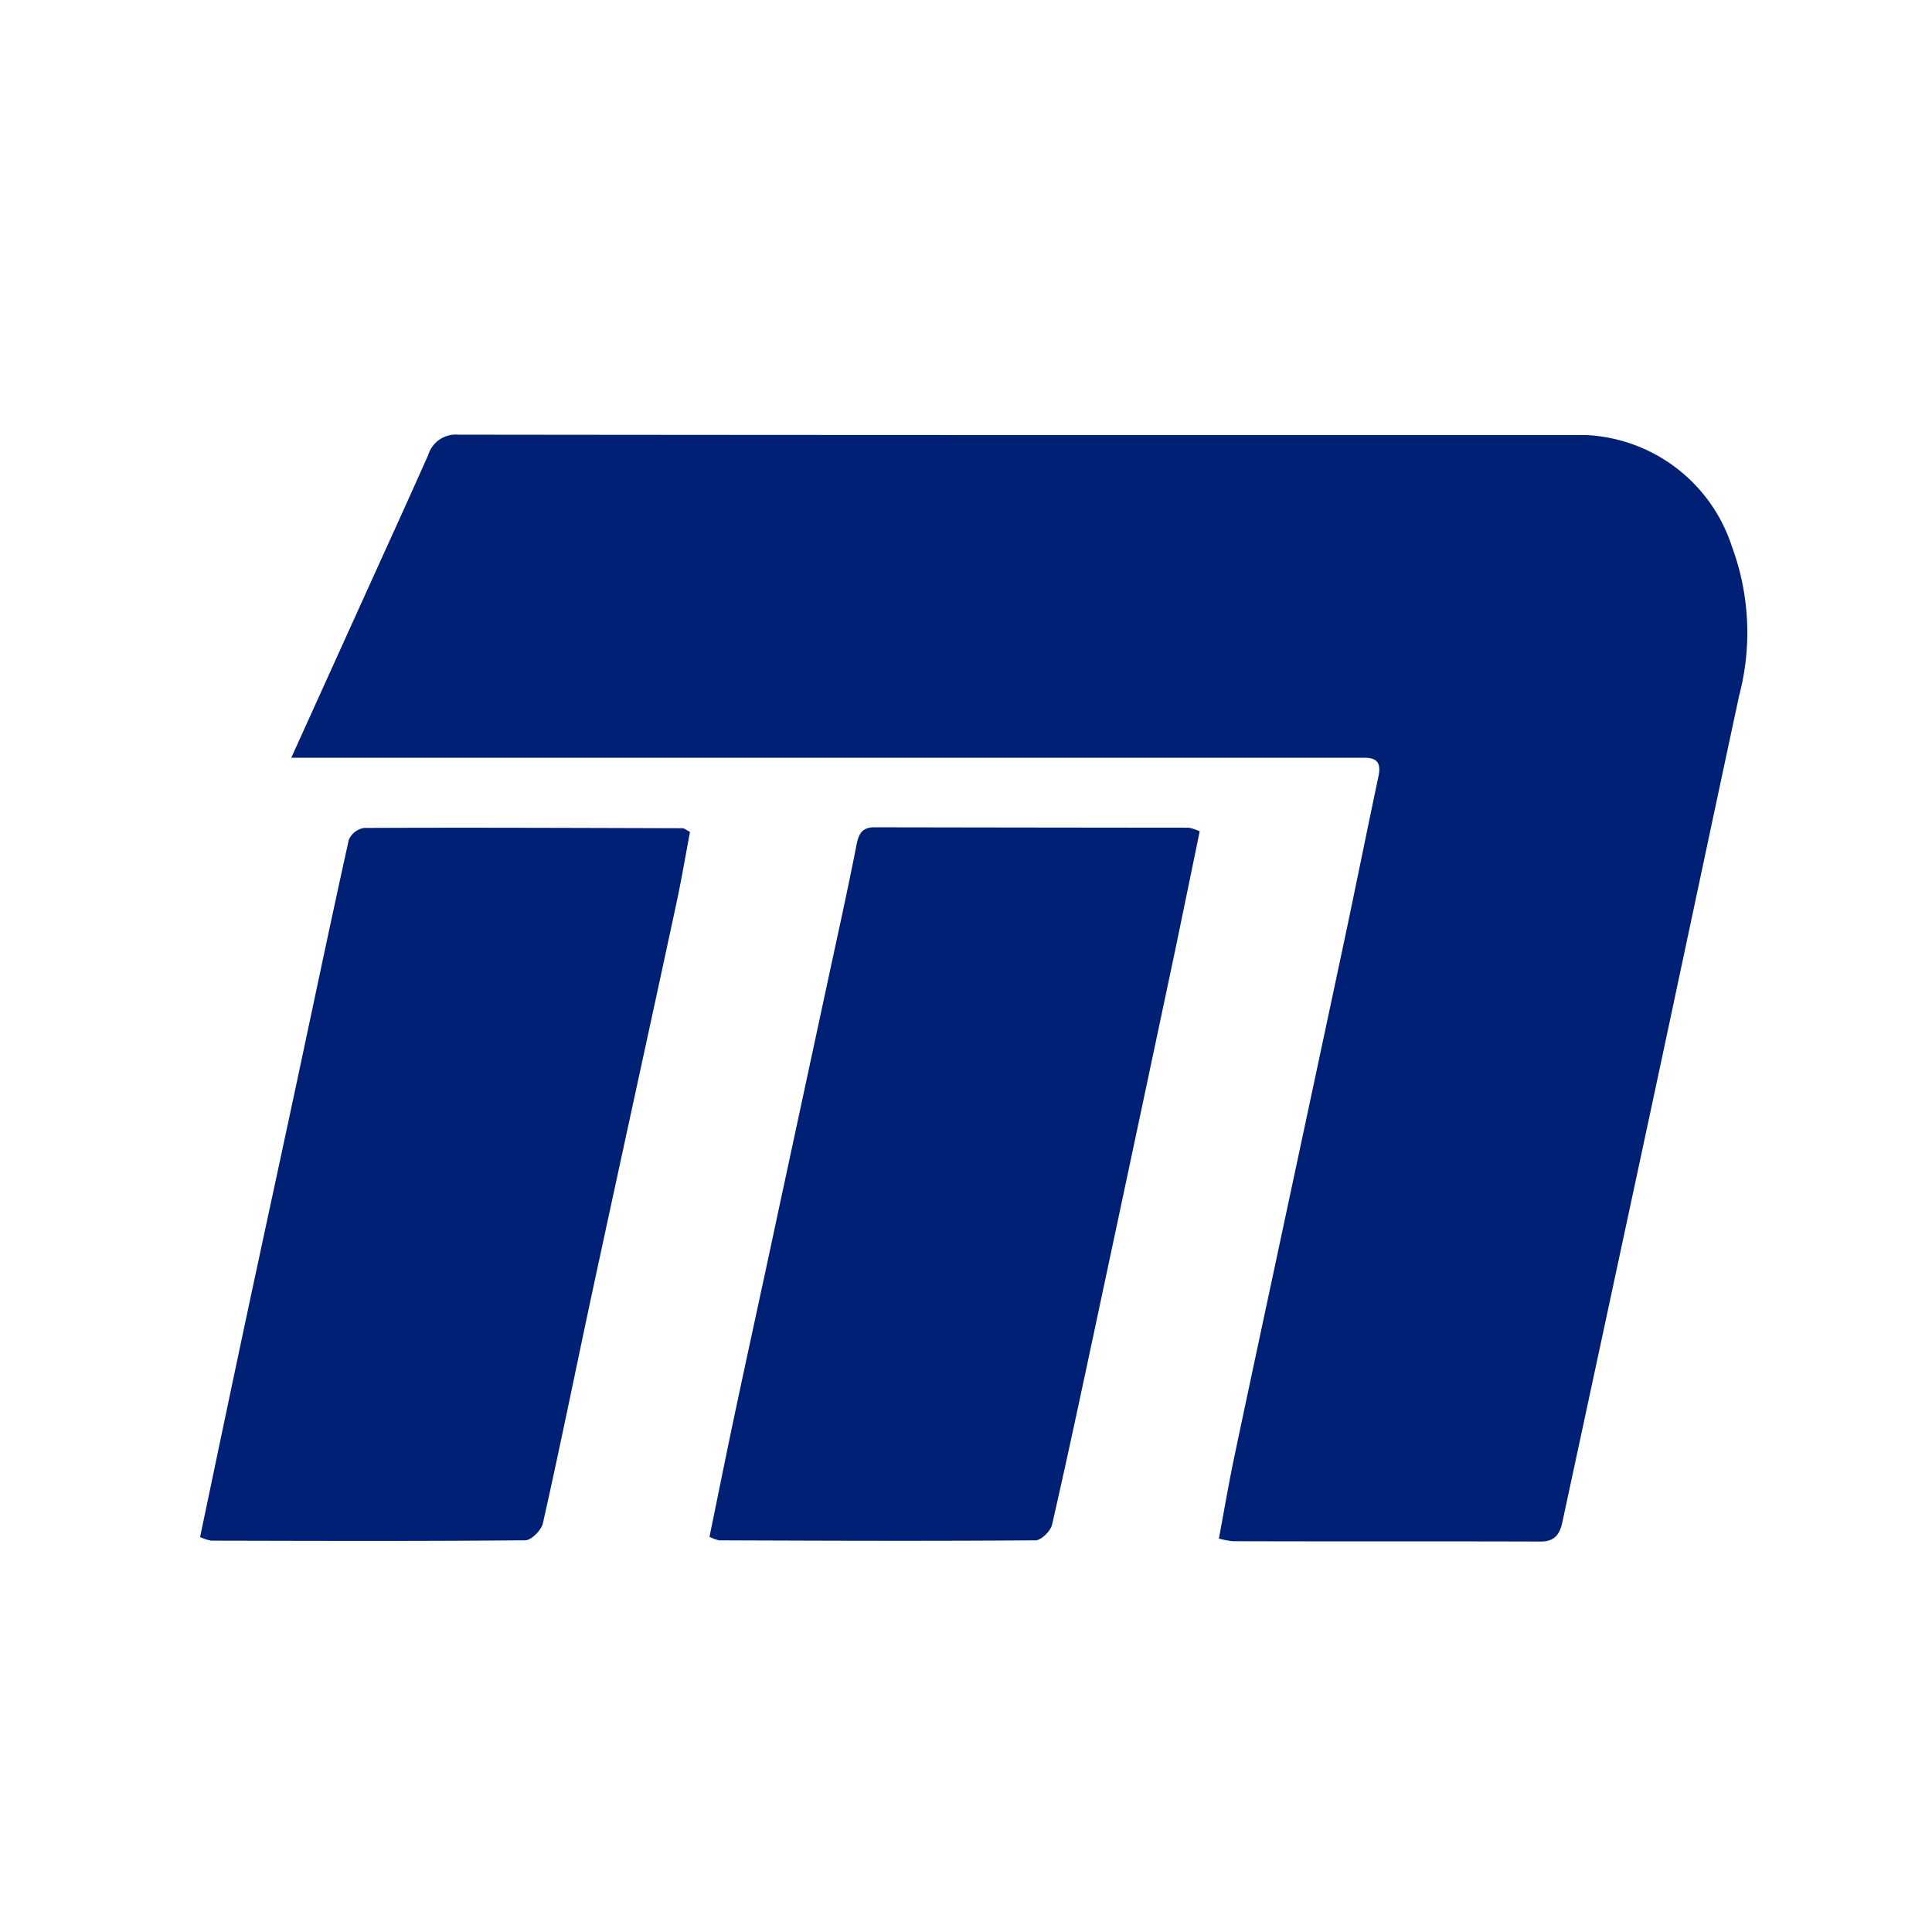
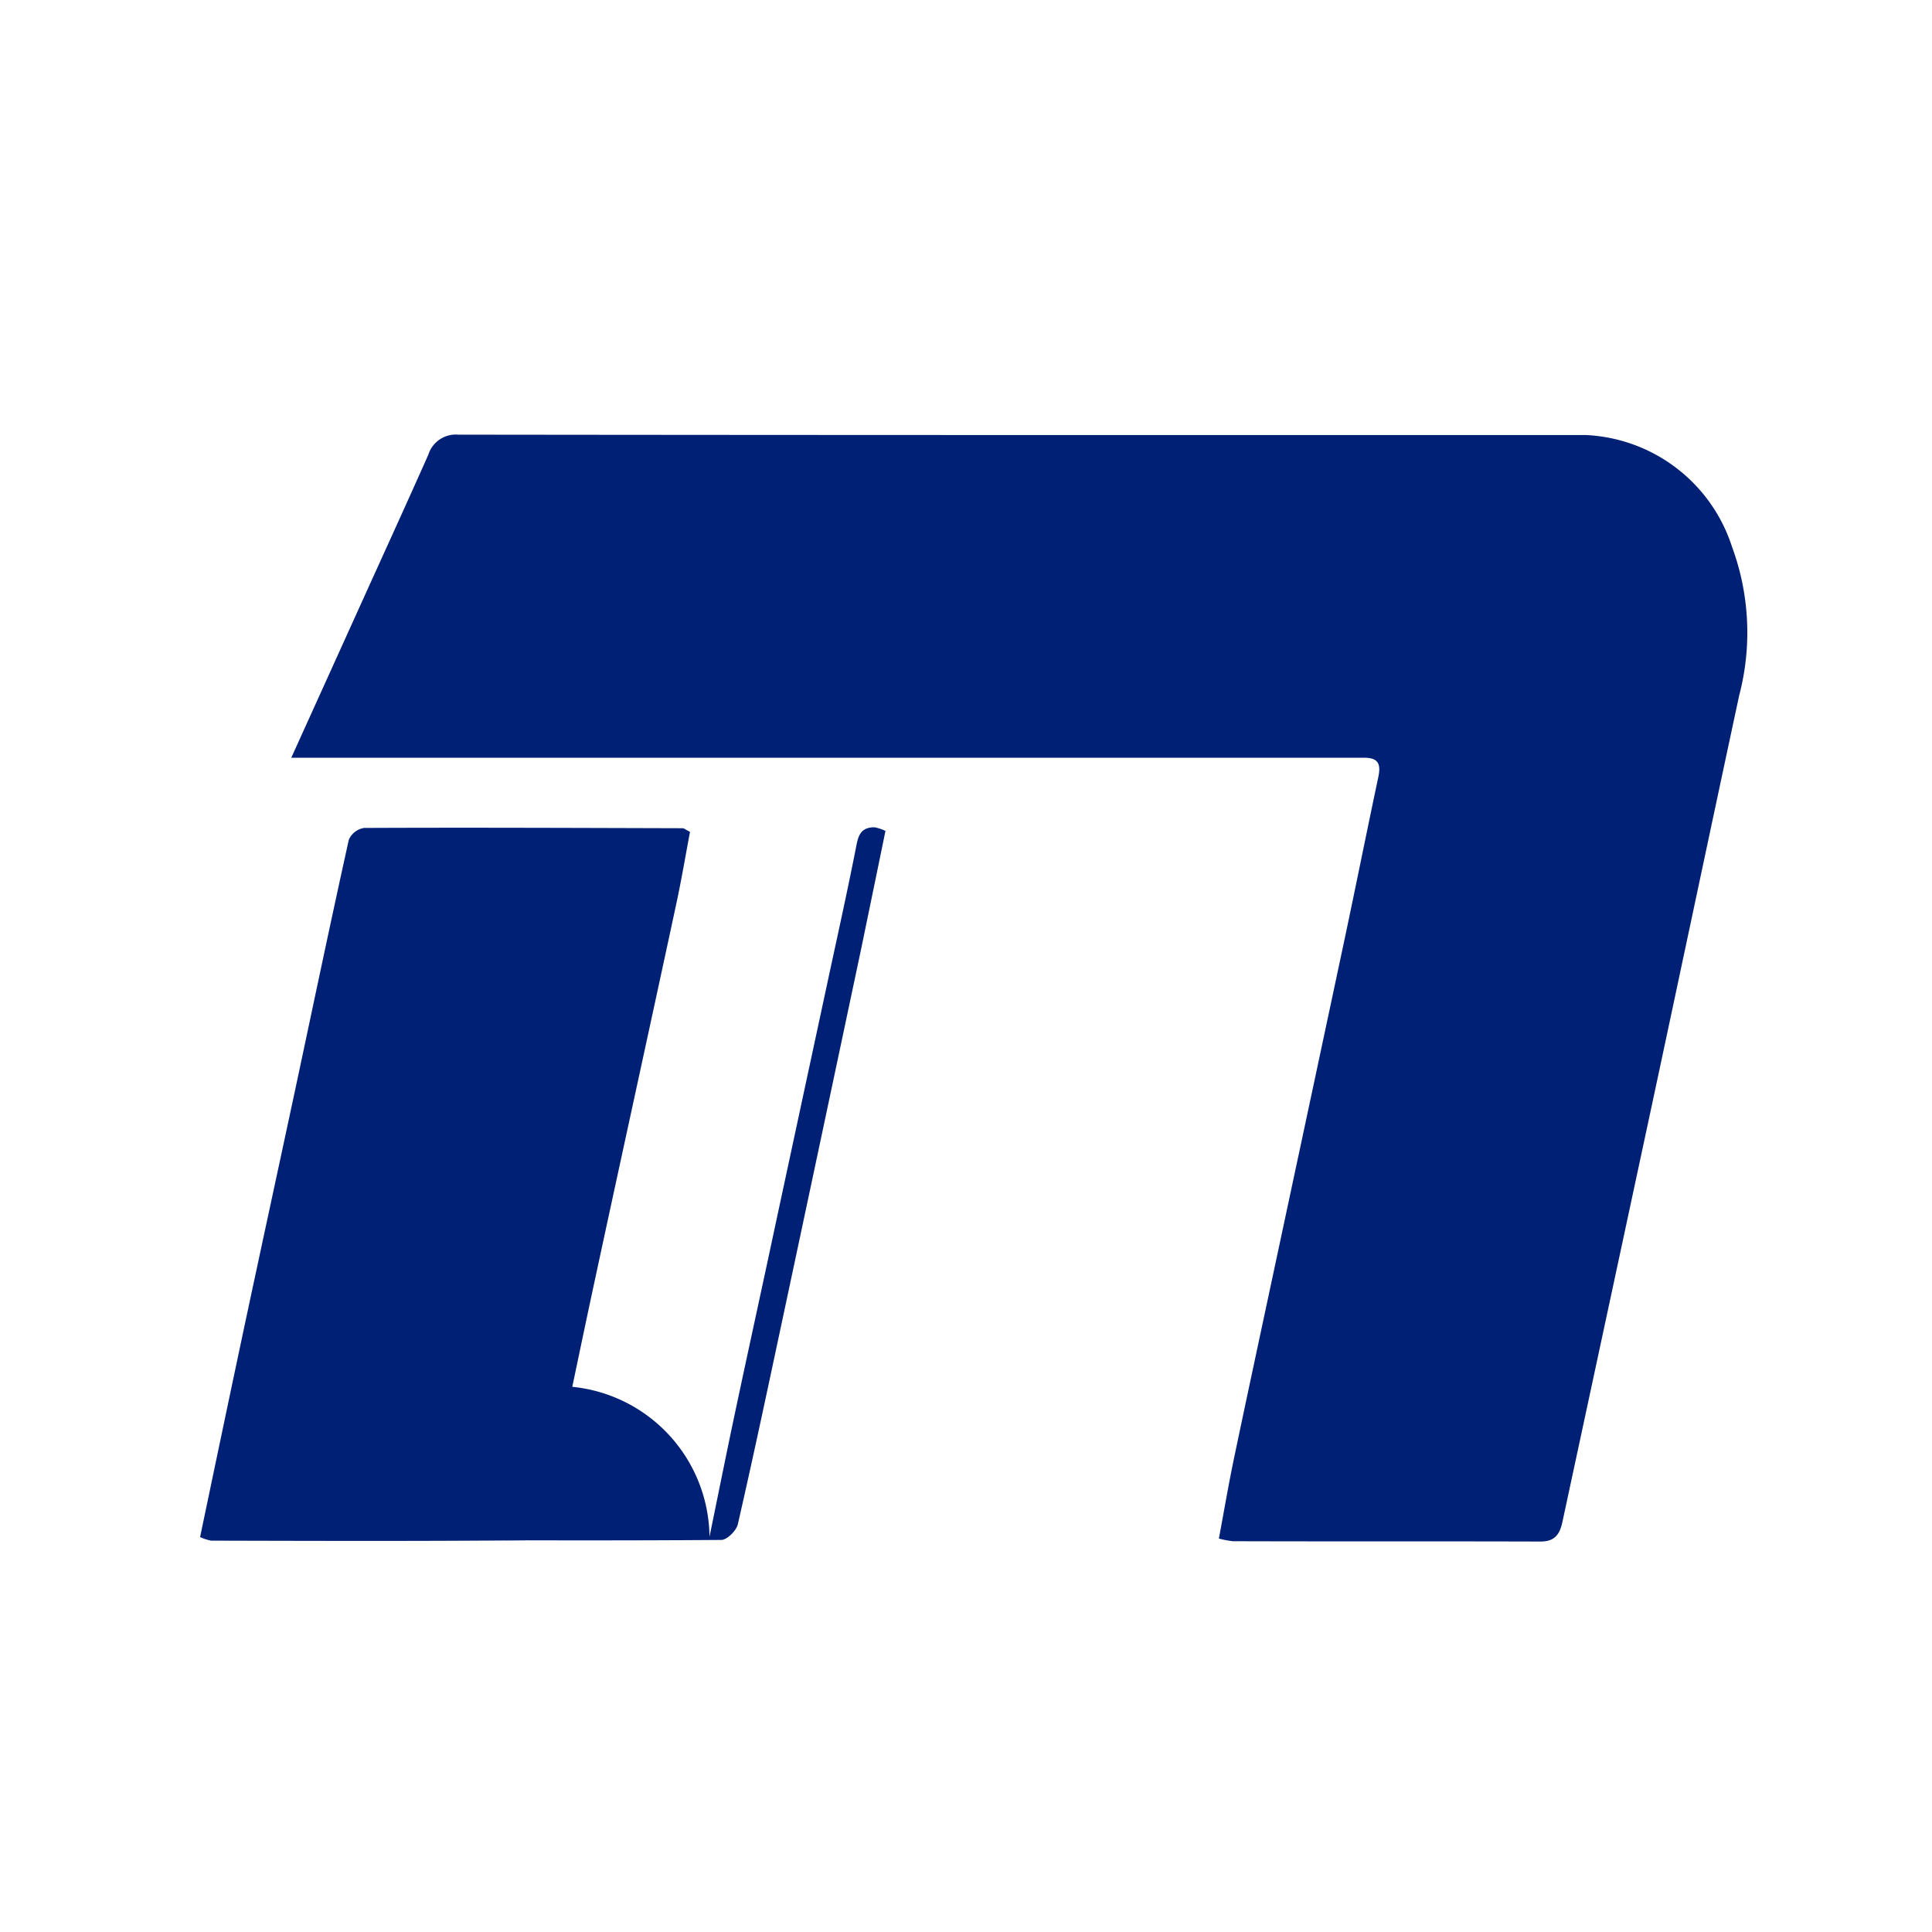
<svg xmlns="http://www.w3.org/2000/svg" width="48" height="48" viewBox="0 0 48 48">
  <defs>
    <style>.a{fill:none;}.b{fill:#002076;}</style>
  </defs>
  <g transform="translate(-3292 -1993)">
-     <rect class="a" width="48" height="48" transform="translate(3292 1993)" />
    <path class="b" d="M-152.471,168.064l1.721-3.8c.561-1.24,1.128-2.478,1.681-3.722a.716.716,0,0,1,.746-.5c10.505.012,17.5.01,28.008.009a4.011,4.011,0,0,1,3.635,2.773,6.16,6.16,0,0,1,.179,3.7c-.738,3.44-1.464,6.882-2.2,10.322q-1.093,5.1-2.191,10.208c-.067.314-.193.489-.545.488-2.548-.008-5.1,0-7.643-.008a2.284,2.284,0,0,1-.347-.066c.131-.7.246-1.379.388-2.054.428-2.037.867-4.071,1.3-6.107q.727-3.4,1.452-6.81c.278-1.315.542-2.633.821-3.948.069-.327,0-.488-.374-.48-.166,0-.332,0-.5,0h-26.134Z" transform="translate(3451.71 1843.757)" />
    <path class="b" d="M-156.6,195.448c.377-1.8.741-3.541,1.112-5.286.41-1.926.828-3.851,1.24-5.778.446-2.089.882-4.179,1.344-6.263a.5.5,0,0,1,.379-.291c2.639-.012,5.278,0,7.917.007.032,0,.064.031.18.091-.109.577-.211,1.184-.34,1.784-.7,3.259-1.415,6.515-2.115,9.775-.4,1.872-.779,3.75-1.2,5.618-.038.171-.285.421-.436.423-2.6.024-5.205.015-7.807.009A1.233,1.233,0,0,1-156.6,195.448Z" transform="translate(3453.571 1835.74)" />
-     <path class="b" d="M-133.561,195.433c.216-1.051.421-2.076.638-3.1.344-1.62.7-3.24,1.044-4.859q.615-2.863,1.23-5.725c.251-1.17.512-2.338.742-3.513.055-.284.149-.432.45-.431q3.9.007,7.807.01a1.146,1.146,0,0,1,.268.09c-.2.976-.4,1.945-.6,2.912q-.972,4.595-1.951,9.188c-.365,1.71-.726,3.421-1.117,5.126-.036.158-.268.388-.41.389-2.62.02-5.241.01-7.862,0A1.033,1.033,0,0,1-133.561,195.433Z" transform="translate(3443.188 1835.749)" />
+     <path class="b" d="M-133.561,195.433c.216-1.051.421-2.076.638-3.1.344-1.62.7-3.24,1.044-4.859q.615-2.863,1.23-5.725c.251-1.17.512-2.338.742-3.513.055-.284.149-.432.45-.431a1.146,1.146,0,0,1,.268.09c-.2.976-.4,1.945-.6,2.912q-.972,4.595-1.951,9.188c-.365,1.71-.726,3.421-1.117,5.126-.036.158-.268.388-.41.389-2.62.02-5.241.01-7.862,0A1.033,1.033,0,0,1-133.561,195.433Z" transform="translate(3443.188 1835.749)" />
  </g>
</svg>